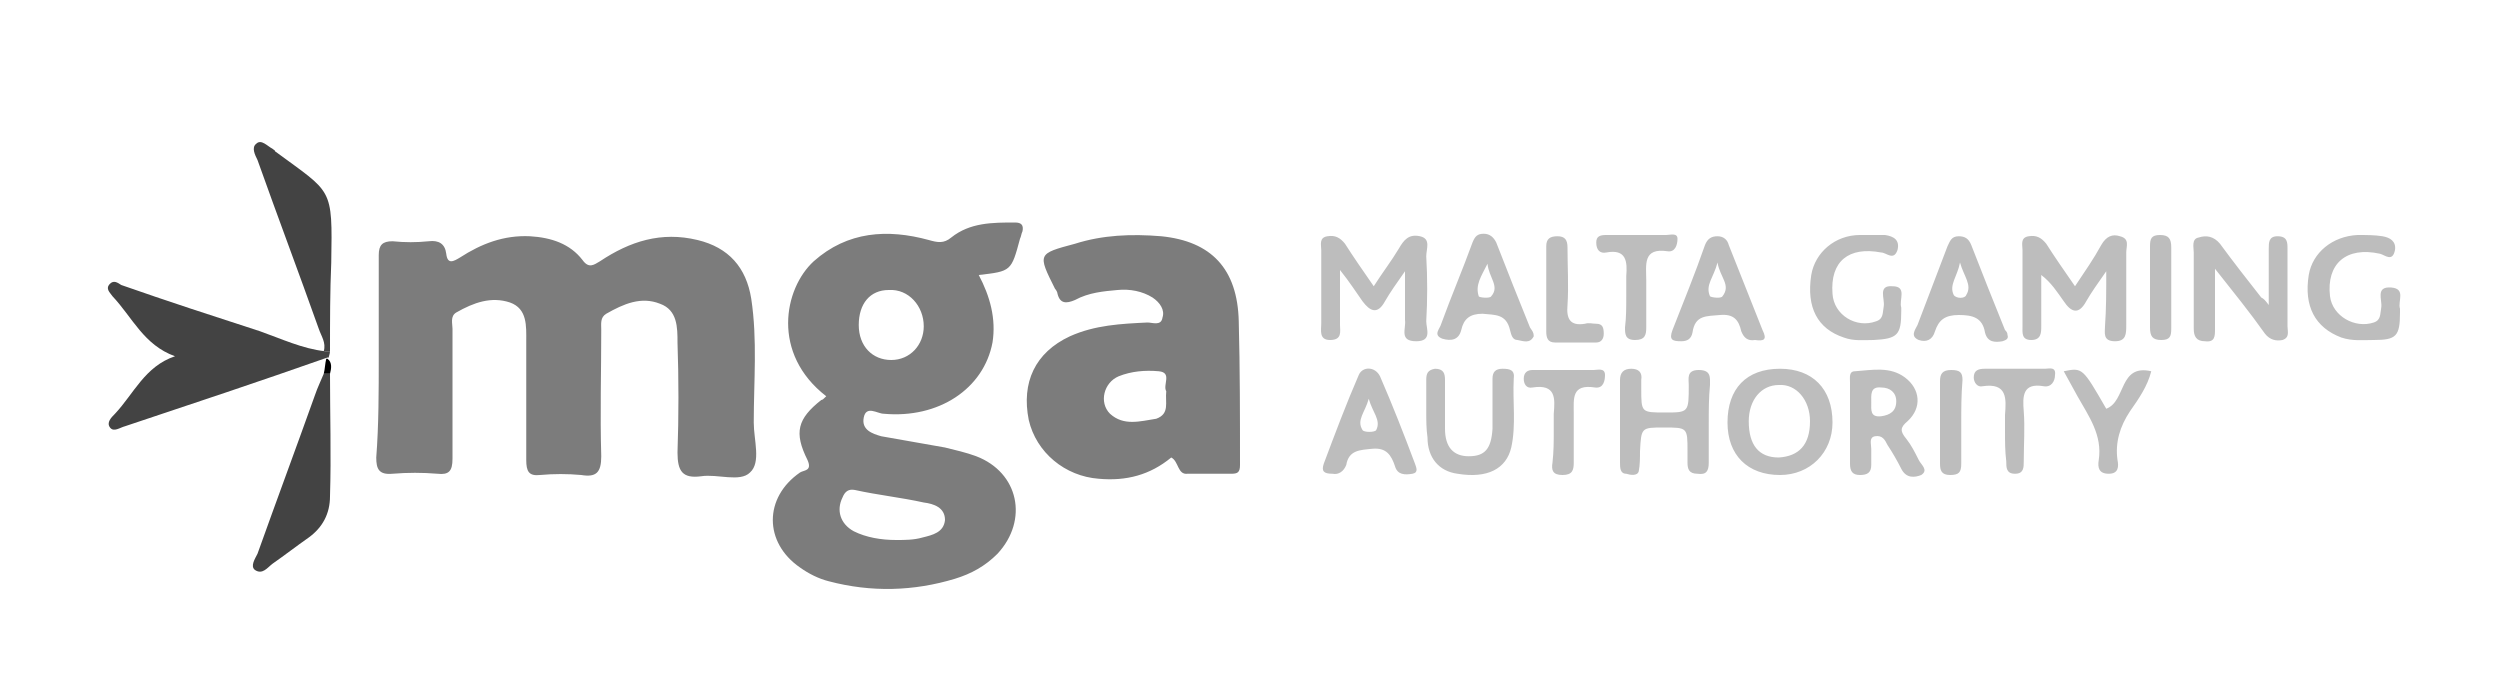
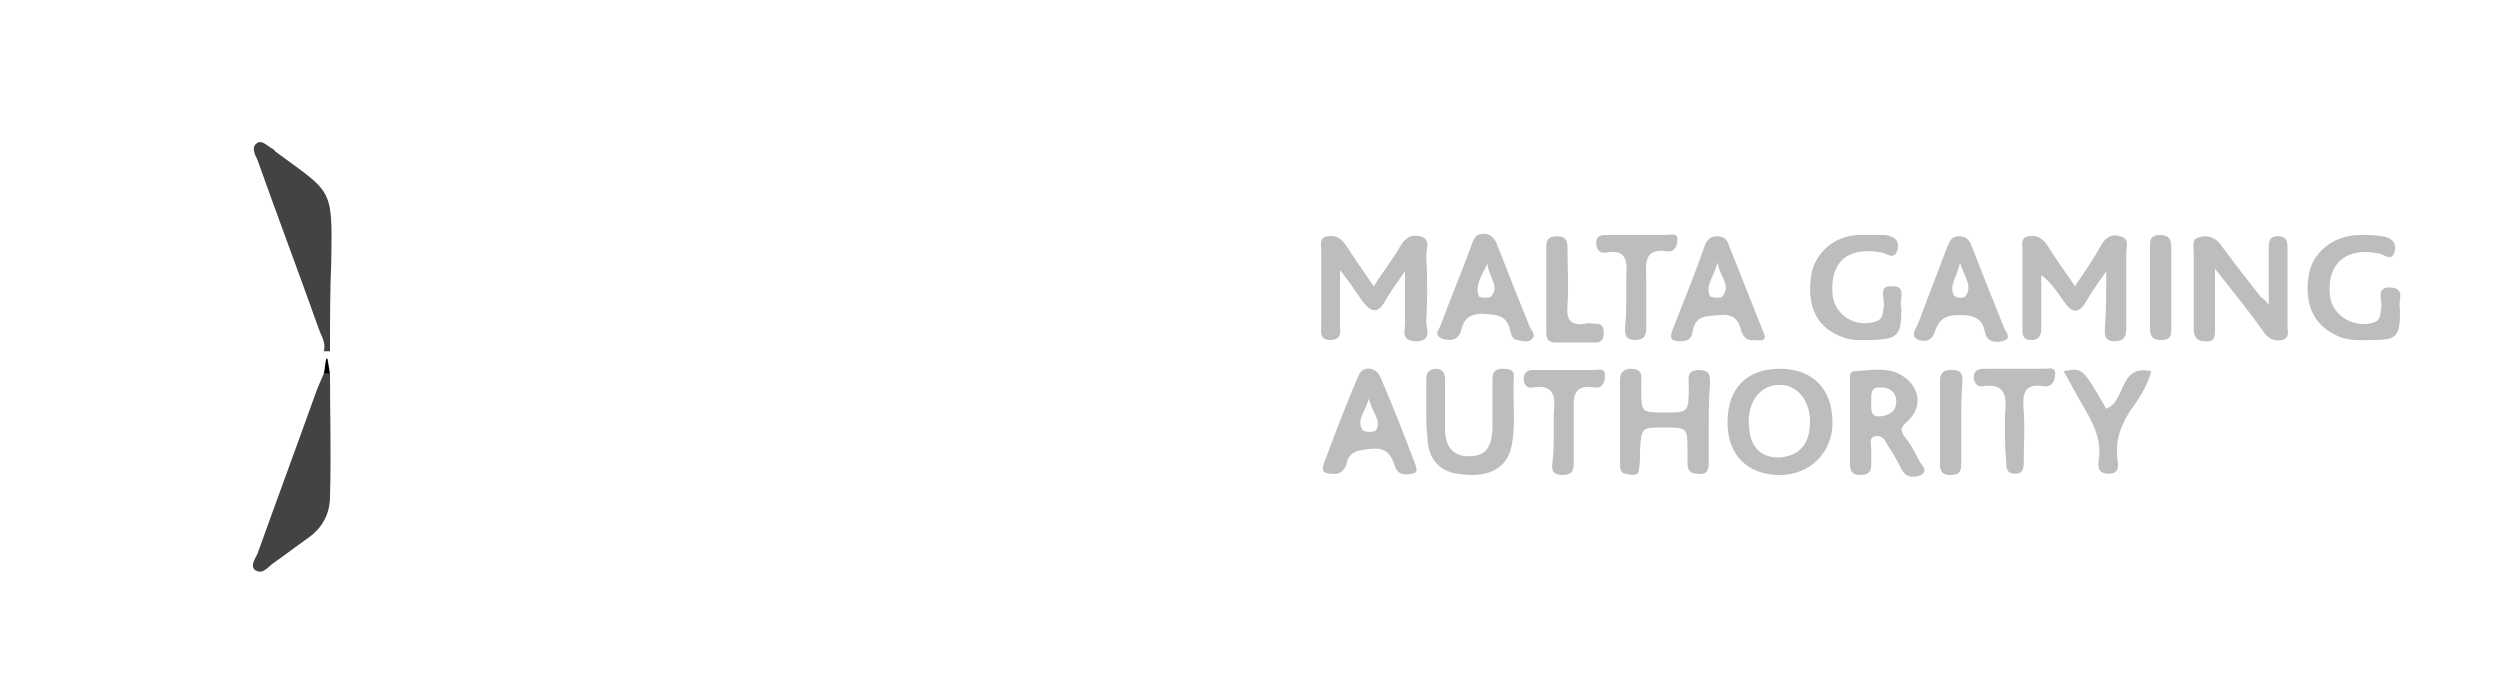
<svg xmlns="http://www.w3.org/2000/svg" viewBox="0 20 200 55">
  <style>.st26{fill:#7c7c7c}.st27{fill:#434343}.st28{fill:#bdbdbd}</style>
  <g id="MGA">
-     <path class="st26" d="M30.3 48.6v-8.2c0-.8.3-1.1 1.1-1.1 1 .1 1.9.1 2.9 0 .8-.1 1.3.2 1.4 1 .1.9.6.6 1.1.3 1.7-1.1 3.5-1.8 5.6-1.7 1.7.1 3.2.6 4.2 1.9.5.7.9.4 1.4.1 2.4-1.6 4.9-2.4 7.8-1.7 2.5.6 3.9 2.2 4.3 4.7.5 3.3.2 6.6.2 9.9 0 1.4.6 3.2-.3 4-.8.8-2.6.1-3.9.3-1.5.2-1.9-.4-1.9-1.9.1-2.9.1-5.9 0-8.8 0-1.2 0-2.6-1.4-3.1-1.5-.6-2.9 0-4.3.8-.5.3-.4.8-.4 1.3 0 3.4-.1 6.7 0 10.1 0 1.3-.4 1.7-1.6 1.5-1.1-.1-2.2-.1-3.3 0-.9.1-1.1-.3-1.1-1.2v-9.5c0-1.2.1-2.6-1.3-3.1-1.5-.5-2.9 0-4.3.8-.5.3-.3.9-.3 1.3v10.4c0 1-.3 1.3-1.2 1.2-1.2-.1-2.4-.1-3.6 0-1.1.1-1.3-.4-1.3-1.3.2-2.6.2-5.3.2-8zM66.1 51.7c-4.4-3.4-3.4-8.6-1-10.8 2.7-2.4 5.9-2.6 9.2-1.7.7.2 1.2.3 1.8-.2 1.5-1.2 3.3-1.2 5.1-1.2.5 0 .7.2.6.7-.1.2-.1.4-.2.6-.7 2.6-.7 2.6-3.3 2.9.9 1.7 1.4 3.5 1.1 5.4-.7 3.7-4.3 6.1-8.7 5.7-.5 0-1.4-.7-1.6.3-.2 1 .7 1.3 1.4 1.5l5.1.9c.8.2 1.7.4 2.5.7 3.4 1.3 4.2 5.1 1.7 7.8-1 1-2.1 1.6-3.4 2-3.3 1-6.7 1.1-10.1.2-.8-.2-1.6-.6-2.3-1.1-2.9-2-2.9-5.6 0-7.6.3-.2 1-.1.6-1-1.1-2.2-.8-3.3 1.1-4.8.1 0 .2-.1.4-.3zm5.6 11.5c.7 0 1.4 0 2.1-.2.8-.2 1.7-.4 1.8-1.4 0-1-.9-1.3-1.7-1.4-1.8-.4-3.7-.6-5.5-1-.5-.1-.8.1-1 .6-.5 1-.2 2.1.9 2.7 1 .5 2.2.7 3.4.7zm-3-17.2c0 1.7 1.1 2.8 2.6 2.8s2.6-1.2 2.6-2.7c0-1.6-1.2-3-2.8-2.9-1.5 0-2.4 1.1-2.4 2.8zM93.7 56.6c-1.7 1.4-3.6 1.9-5.8 1.7-2.7-.2-5-2.1-5.6-4.7-.6-3 .5-5.4 3.3-6.7 2-.9 4.1-1 6.2-1.1.4 0 1.1.3 1.2-.4.2-.6-.2-1.2-.8-1.6-.8-.5-1.8-.7-2.8-.6-1.1.1-2.3.2-3.4.8-.7.3-1.2.3-1.4-.5 0-.1-.1-.3-.2-.4-1.4-2.8-1.4-2.8 1.6-3.6 2.2-.7 4.5-.8 6.9-.6 4 .4 6.1 2.6 6.2 6.8.1 3.8.1 7.7.1 11.5 0 .6-.2.7-.7.7H95c-.8.1-.7-1-1.3-1.3zm-.4-5.3c-.3-.5.5-1.5-.6-1.6-1.1-.1-2.2 0-3.2.4-1.2.5-1.6 2.1-.7 3 1.1 1 2.4.6 3.7.4 1.1-.4.7-1.3.8-2.2z" />
-     <path class="st27" d="M26.4 48.1c0 .2-.1.4-.1.5h-.1c-5.4 1.9-10.8 3.7-16.2 5.5-.4.1-.9.5-1.2.1-.3-.4.1-.8.4-1.1 1.5-1.6 2.4-3.8 4.8-4.6-2.5-.9-3.4-3.1-5-4.8-.2-.3-.6-.6-.2-1 .3-.3.6-.1.9.1 3.7 1.3 7.4 2.5 11.1 3.7 1.7.6 3.4 1.4 5.2 1.6h.4z" />
    <path class="st27" d="M26.4 48.1h-.5c.2-.7-.2-1.2-.4-1.8-1.6-4.5-3.3-9-4.9-13.5-.2-.4-.5-1-.1-1.3.4-.4.9.2 1.3.4.1.1.2.1.2.2 4.6 3.4 4.6 2.8 4.5 8.9-.1 2.3-.1 4.7-.1 7.1zM26.4 49.9c0 3.3.1 6.5 0 9.8 0 1.4-.6 2.5-1.7 3.3-1 .7-1.9 1.4-2.9 2.1-.4.3-.8.9-1.4.5-.4-.3 0-.9.2-1.3 1.5-4.2 3.1-8.5 4.6-12.7.2-.6.5-1.2.7-1.7h.5z" />
    <path class="st28" d="M112.4 41.7c-.7 1-1.2 1.7-1.6 2.4-.6 1.1-1.2.8-1.8 0-.5-.7-1-1.5-1.8-2.5V46c0 .5.2 1.2-.8 1.2-.9 0-.7-.8-.7-1.3V40c0-.4-.2-1 .5-1.1.6-.1 1 .1 1.4.6.7 1.1 1.4 2.1 2.3 3.4.7-1.1 1.4-2 2-3 .4-.7.8-1.2 1.7-1 .9.2.5 1 .5 1.6.1 1.7.1 3.5 0 5.2 0 .6.5 1.6-.8 1.6-1.4 0-.8-1-.9-1.7v-3.9zM168.5 41.7c-.7 1-1.2 1.7-1.6 2.4-.6 1.1-1.2.9-1.8 0-.5-.7-1-1.5-1.8-2.1v4.1c0 .5 0 1.1-.8 1.1s-.7-.6-.7-1.1V40c0-.4-.2-1 .5-1.1.6-.1 1 .1 1.4.6.7 1.1 1.4 2.1 2.3 3.4.8-1.2 1.5-2.2 2.1-3.3.4-.7.9-.9 1.5-.7.8.2.5.8.5 1.3V46c0 .7 0 1.3-.9 1.3-1 0-.8-.7-.8-1.2.1-1.4.1-2.7.1-4.4zM181.5 44.4v-4.5c0-.5 0-1 .7-1 .8 0 .8.5.8 1v6.2c0 .4.2.9-.4 1.1-.5.1-1 0-1.4-.5-1.2-1.7-2.5-3.3-4-5.2v4.8c0 .6 0 1.1-.8 1-.7 0-.9-.4-.9-1v-6.1c0-.4-.2-1.1.4-1.2.6-.2 1.2-.1 1.7.5 1.1 1.5 2.2 2.9 3.3 4.3.2.1.3.2.6.6zM142.4 49.5c2.6 0 4.2 1.6 4.2 4.3 0 2.4-1.8 4.2-4.2 4.2-2.6 0-4.2-1.6-4.2-4.2 0-2.7 1.5-4.3 4.2-4.3zm2.4 4.2c0-1.7-1.1-3-2.5-2.9-1.4 0-2.4 1.2-2.4 2.9 0 1.9.8 2.9 2.4 2.9 1.6-.1 2.5-1 2.5-2.9zM136.7 53.8V57c0 .7-.2 1-.9.9-.7 0-.8-.4-.8-.9v-.9c0-1.9 0-1.9-1.9-1.9-1.8 0-1.8 0-1.9 1.9 0 .5 0 1.1-.1 1.6-.1.4-.7.3-1 .2-.5 0-.5-.5-.5-.9v-6.6c0-.6.3-.9.9-.9.6 0 .9.3.8.9v.7c0 1.9 0 1.9 1.9 1.9s1.9 0 1.9-2.2c0-.5-.2-1.2.8-1.2s.9.6.9 1.2c-.1 1-.1 2-.1 3zM148 53.8v-3.2c0-.4-.1-.9.4-.9 1.4-.1 2.8-.4 4 .5 1.2.9 1.4 2.4.2 3.5-.6.5-.6.8-.1 1.4.4.5.7 1.1 1 1.7.2.4.8.8.2 1.2-.5.2-1.2.3-1.6-.5-.3-.6-.7-1.3-1.1-1.9-.2-.4-.4-.8-1-.7-.5.1-.3.6-.3 1v1.3c0 .6-.3.8-.9.8-.6 0-.8-.3-.8-.9v-3.3zm1.7-1.6c0 .6-.1 1.2.8 1.1.7-.1 1.2-.4 1.2-1.2 0-.7-.5-1.1-1.2-1.1-.9-.1-.8.6-.8 1.2zM192 45c0 1.9-.3 2.2-2.1 2.2-.9 0-1.7.1-2.6-.2-2.1-.8-3-2.5-2.6-5 .3-1.8 1.9-3.1 3.9-3.2.7 0 1.4 0 2 .1.6.1 1.1.4 1 1.1-.2 1-.8.4-1.2.3-2.7-.6-4.3.8-4 3.4.2 1.6 2 2.6 3.5 2.1.6-.2.5-.7.6-1.2.1-.6-.5-1.7.8-1.6 1.2.1.5 1.1.7 1.7v.3zM152.1 44.9c0 1.9-.3 2.2-2.2 2.3-.8 0-1.6.1-2.4-.2-2.1-.7-3-2.4-2.6-5 .3-1.8 1.9-3.2 3.9-3.2h2c.7.1 1.2.4 1 1.2-.3.9-.9.2-1.3.2-2.6-.5-4.1.7-3.9 3.3.1 1.7 1.9 2.8 3.5 2.2.6-.2.5-.7.6-1.2.1-.6-.5-1.7.7-1.6 1.2 0 .5 1.1.7 1.7v.3zM114.1 52.9v-2.5c0-.5.1-.8.7-.9.7 0 .8.4.8.9v3.9c0 1.5.7 2.2 1.9 2.2 1.3 0 1.8-.6 1.9-2.2v-4c0-.5.2-.8.8-.8.6 0 1 .1.9.8-.1 1.8.2 3.7-.2 5.5-.4 1.7-1.9 2.5-4.3 2.1-1.5-.2-2.4-1.3-2.4-2.9-.1-.7-.1-1.4-.1-2.1zM140.4 47.2c-.6.1-.9-.2-1.1-.7-.2-.9-.6-1.4-1.7-1.3-1.1.1-2 0-2.2 1.4-.1.5-.4.7-.9.7-.7 0-1-.1-.7-.9.9-2.3 1.8-4.5 2.6-6.8.2-.5.5-.7 1-.7s.8.3.9.7c.9 2.3 1.8 4.5 2.7 6.8.4.8.1.9-.6.8zm-3-6.2c-.3 1.2-1 1.8-.6 2.7.1.1.9.2 1 0 .7-.9-.2-1.5-.4-2.7zM122.7 46.9c-.3.6-.8.4-1.3.3-.4 0-.5-.4-.6-.8-.3-1.3-1.2-1.2-2.2-1.3-1 0-1.5.4-1.7 1.3-.2.8-.8.9-1.5.7-.8-.3-.2-.8-.1-1.2.8-2.2 1.7-4.3 2.5-6.5.2-.5.4-.7.9-.7s.8.3 1 .7c.9 2.3 1.8 4.6 2.7 6.8.2.3.3.4.3.7zm-3.7-5.8c-.5 1-1 1.7-.7 2.6 0 .1.9.2 1 0 .7-.8-.2-1.5-.3-2.6zM160.6 46.8c.1.3-.1.4-.4.5-.6.1-1.2.1-1.4-.7-.2-1.2-1-1.4-2.1-1.4s-1.6.4-1.9 1.3c-.2.7-.7.9-1.3.7-.7-.3-.3-.8-.1-1.2l2.4-6.3c.2-.4.3-.8.9-.8.5 0 .8.2 1 .7.9 2.3 1.8 4.6 2.7 6.8.1.1.2.2.2.4zm-3.8-5.8c-.2 1.1-.9 1.8-.5 2.6.2.3.9.3 1 0 .5-.8-.2-1.5-.5-2.6zM106.6 57.9c-.7 0-.9-.2-.7-.8.9-2.4 1.8-4.8 2.8-7.1.3-.7 1.3-.7 1.7.1 1 2.3 1.9 4.6 2.8 7 .1.3.3.7-.2.8-.6.1-1.2.1-1.4-.6-.3-.9-.7-1.5-1.8-1.4-1 .1-1.9.1-2.1 1.3-.2.5-.6.8-1.1.7zm2.9-6c-.3 1.1-1 1.7-.5 2.5.1.2 1 .2 1.1 0 .4-.8-.3-1.4-.6-2.5zM124.3 54.5v-1.4c.1-1.2.2-2.4-1.7-2.1-.5.1-.7-.3-.7-.7 0-.5.3-.7.7-.7h4.9c.3 0 .9-.2.9.4 0 .4-.1 1.1-.8 1-1.9-.3-1.7.9-1.7 2.1V57c0 .6-.1 1-.9 1s-.9-.4-.8-1c.1-.9.1-1.7.1-2.5zM130.1 43.7v-1.6c.1-1.2 0-2.2-1.6-1.9-.5.1-.8-.2-.8-.8 0-.5.3-.6.8-.6h4.8c.3 0 .9-.2.9.3s-.2 1.1-.8 1c-2-.3-1.7 1.1-1.7 2.3v3.8c0 .6-.1 1-.9 1s-.8-.5-.8-1c.1-.8.1-1.6.1-2.5zM172.1 49.7c-.3 1.2-1 2.2-1.7 3.2-.8 1.2-1.2 2.5-1 3.9.1.5.1 1.1-.7 1.1-.8 0-.9-.5-.8-1.1.3-2-.8-3.5-1.7-5.1-.4-.7-.7-1.3-1.1-2 1.5-.3 1.5-.3 3.4 3 1.6-.6 1-3.6 3.6-3zM160.4 54.5v-1.3c.1-1.3.2-2.6-1.8-2.3-.4.1-.7-.3-.7-.7 0-.6.4-.7.9-.7h4.8c.3 0 .9-.2.8.5 0 .5-.3 1-.9.9-1.7-.3-1.7.8-1.6 2 .1 1.3 0 2.7 0 4 0 .5 0 1-.7 1s-.7-.5-.7-1c-.1-.8-.1-1.6-.1-2.4zM123.7 43v-3.3c0-.6.3-.8.9-.8.6 0 .8.3.8.9 0 1.5.1 3.1 0 4.6-.1 1.1.2 1.7 1.4 1.5.3-.1.6 0 .9 0 .5 0 .6.3.6.8 0 .4-.2.7-.6.7h-3.3c-.6 0-.7-.4-.7-.9V43zM173.7 43v3.3c0 .6-.1.9-.8.9-.7 0-.9-.3-.9-1v-6.5c0-.6.1-.9.8-.9.7 0 .9.3.9 1V43zM156.9 53.9v3.2c0 .7-.2.9-.9.9s-.8-.4-.8-.9v-6.6c0-.6.2-.9.9-.9s.9.2.9.8c-.1 1.2-.1 2.3-.1 3.5z" />
-     <path class="st24" d="M26.4 49.9h-.5c.1-.4.1-.8.2-1.2h.1c.4.3.3.8.2 1.2z" />
+     <path class="st24" d="M26.4 49.9h-.5c.1-.4.1-.8.2-1.2h.1z" />
  </g>
</svg>